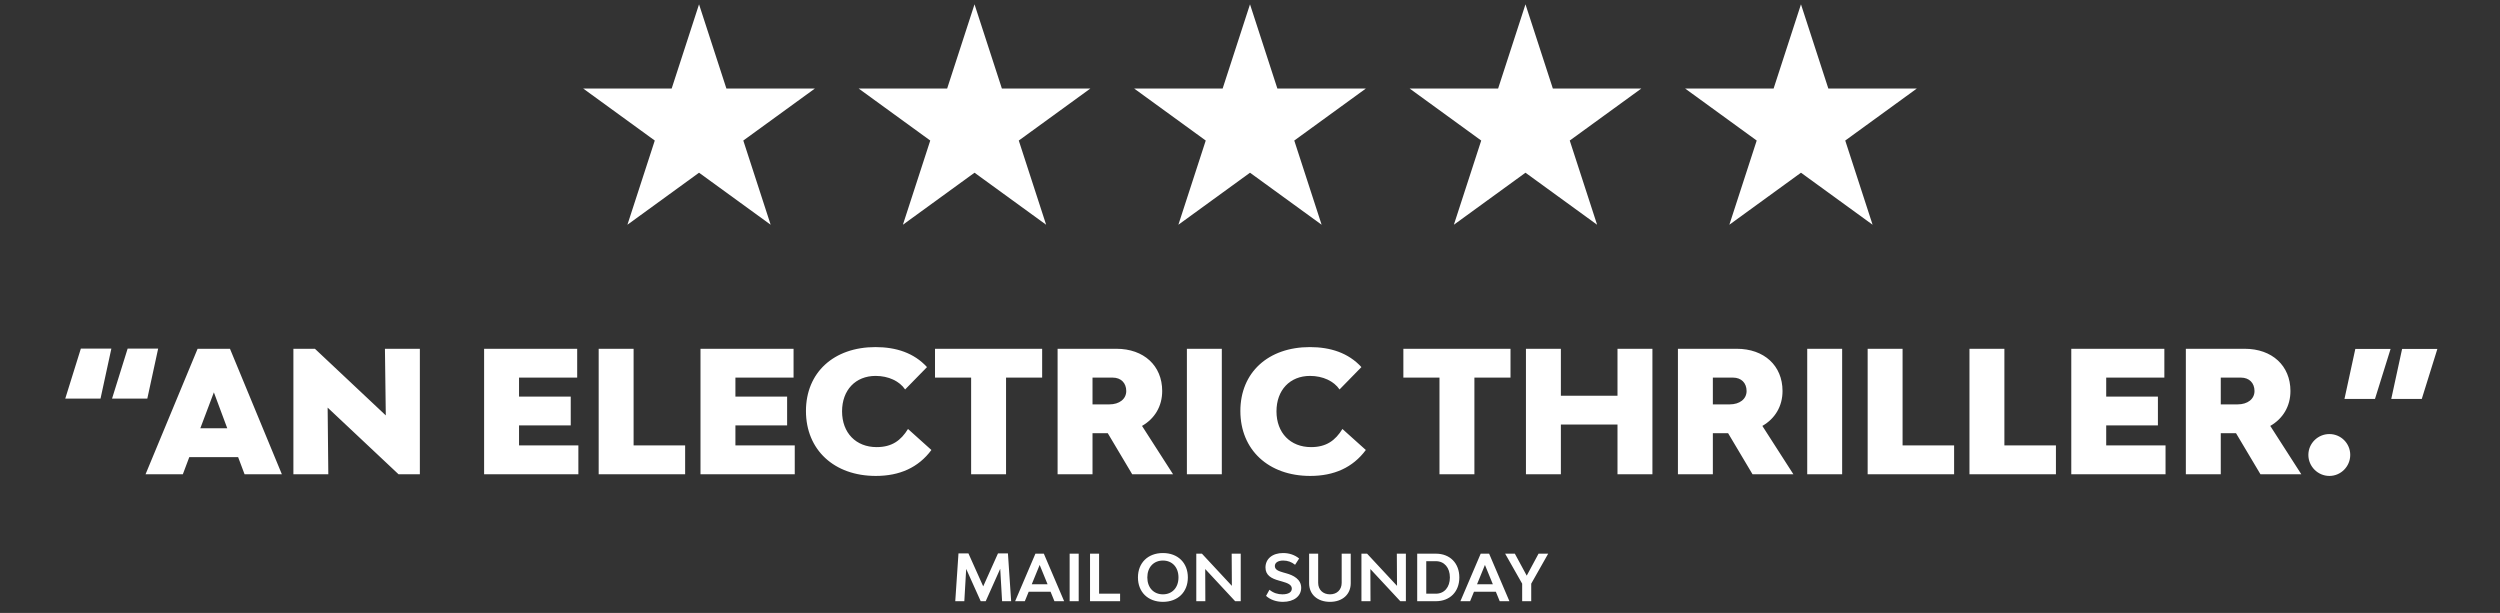
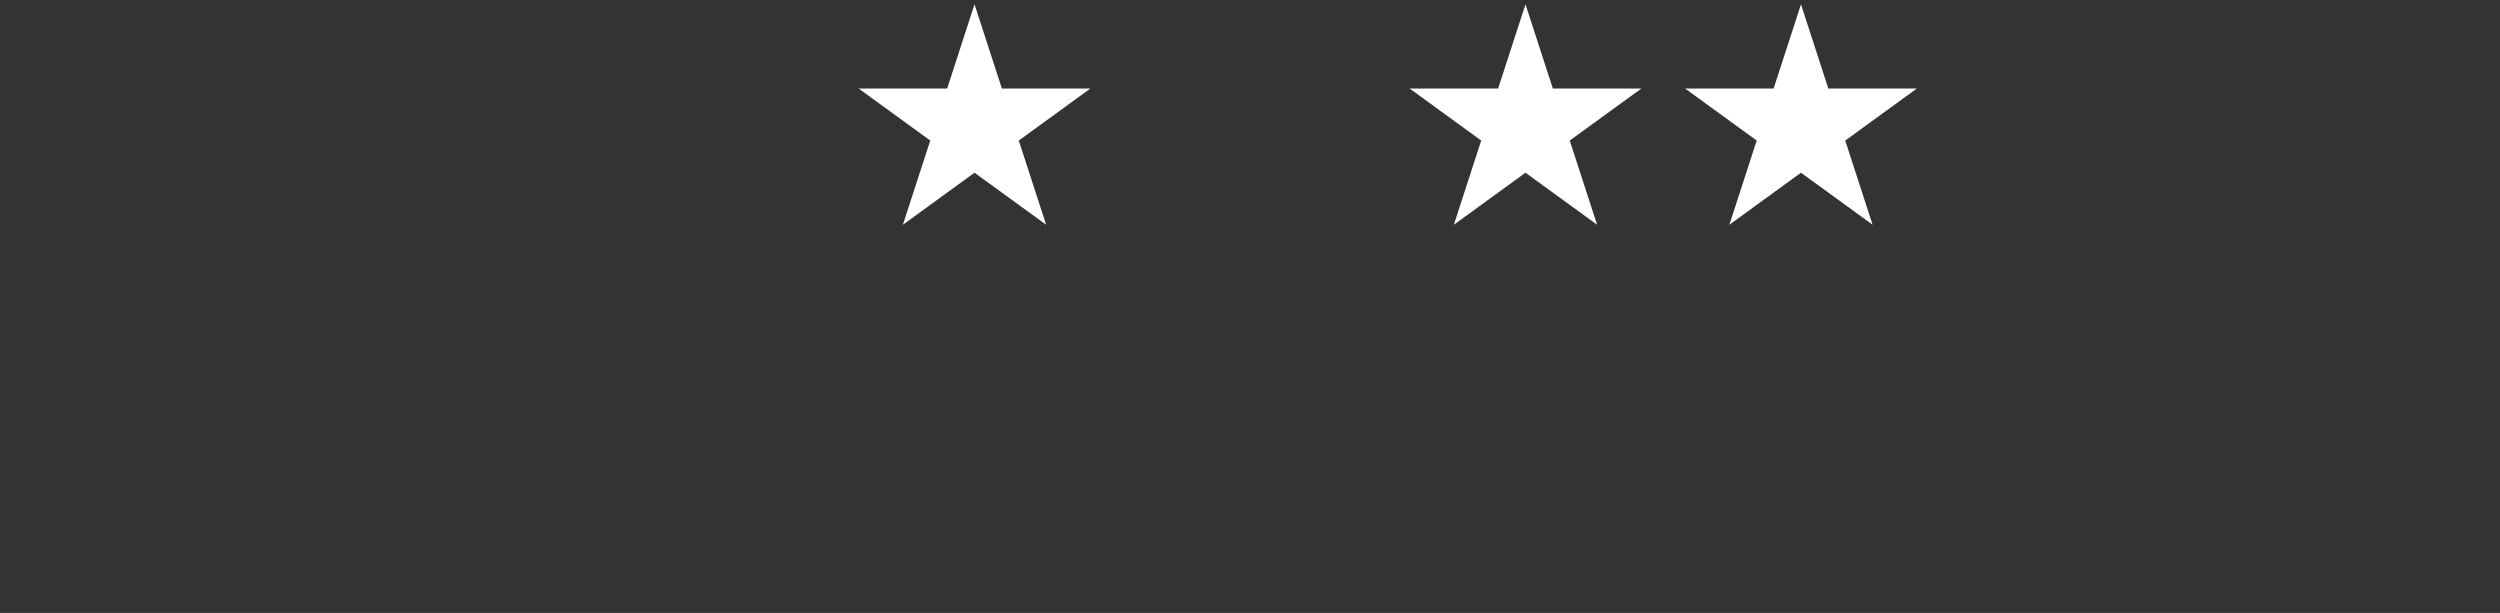
<svg xmlns="http://www.w3.org/2000/svg" width="571" height="140" viewBox="0 0 571 140" fill="none">
  <rect x="0" y="0" width="571" height="140" fill="#333333" stroke="none" />
-   <path d="M159.66 0.986L165.908 20.216H186.128L169.77 32.101L176.018 51.331L159.66 39.447L143.302 51.331L149.55 32.101L133.192 20.216H153.412L159.66 0.986Z" fill="white" />
  <path d="M222.579 0.986L228.827 20.216H249.047L232.689 32.101L238.937 51.331L222.579 39.447L206.221 51.331L212.469 32.101L196.111 20.216H216.331L222.579 0.986Z" fill="white" />
-   <path d="M285.501 0.986L291.749 20.216H311.969L295.611 32.101L301.859 51.331L285.501 39.447L269.143 51.331L275.391 32.101L259.033 20.216H279.253L285.501 0.986Z" fill="white" />
-   <path d="M348.42 0.986L354.668 20.216H374.888L358.53 32.101L364.778 51.331L348.42 39.447L332.062 51.331L338.31 32.101L321.952 20.216H342.172L348.42 0.986Z" fill="white" />
+   <path d="M348.42 0.986L354.668 20.216H374.888L358.53 32.101L364.778 51.331L348.42 39.447L332.062 51.331L338.31 32.101L321.952 20.216H342.172Z" fill="white" />
  <path d="M411.342 0.986L417.59 20.216H437.81L421.452 32.101L427.7 51.331L411.342 39.447L394.984 51.331L401.232 32.101L384.874 20.216H405.094L411.342 0.986Z" fill="white" />
-   <path d="M25.435 79.624L22.957 91.046H14.903L18.465 79.624H25.435ZM36.122 79.624L33.644 91.046H25.59L29.152 79.624H36.122ZM55.857 108.315L54.386 104.404H43.234L41.763 108.315H33.245L45.132 79.662H52.527L64.376 108.315H55.857ZM45.751 97.822H51.908L48.849 89.613L45.751 97.822ZM67.011 108.315V79.662H71.929L88.114 94.879L87.92 79.662H95.896V108.315H91.018L74.833 93.098L74.987 108.315H67.011ZM118.548 101.733H132.1V108.315H110.571V79.662H131.829V86.245H118.548V90.581H130.357V97.164H118.548V101.733ZM144.714 101.733H156.485V108.315H136.738V79.662H144.714V101.733ZM167.969 101.733H181.521V108.315H159.992V79.662H181.25V86.245H167.969V90.581H179.778V97.164H167.969V101.733ZM200.032 108.702C190.507 108.702 184.08 102.739 184.08 93.873C184.08 85.083 190.43 79.275 199.955 79.275C204.64 79.275 208.745 80.591 211.726 83.844L206.731 88.955C205.453 87.058 202.936 85.858 199.994 85.858C195.386 85.858 192.327 89.11 192.327 93.95C192.327 98.868 195.502 102.12 200.226 102.12C203.711 102.12 205.763 100.61 207.389 97.977L212.733 102.778C209.751 106.805 205.453 108.702 200.032 108.702ZM238.028 79.662V86.245H229.781V108.315H221.805V86.245H213.557V79.662H238.028ZM258.591 108.315L253.016 98.945H249.531V108.315H241.554V79.662H254.99C261.263 79.662 265.445 83.534 265.445 89.304C265.445 92.788 263.741 95.615 260.837 97.28L267.923 108.315H258.591ZM249.531 86.245V92.362H253.364C255.687 92.362 257.236 91.123 257.236 89.304C257.236 87.484 256.036 86.245 254.138 86.245H249.531ZM271.086 108.315V79.662H279.062V108.315H271.086ZM299.253 108.702C289.728 108.702 283.3 102.739 283.3 93.873C283.3 85.083 289.65 79.275 299.175 79.275C303.861 79.275 307.965 80.591 310.946 83.844L305.951 88.955C304.674 87.058 302.157 85.858 299.214 85.858C294.606 85.858 291.548 89.11 291.548 93.95C291.548 98.868 294.723 102.12 299.447 102.12C302.931 102.12 304.983 100.61 306.61 97.977L311.953 102.778C308.972 106.805 304.674 108.702 299.253 108.702ZM345 79.662V86.245H336.753V108.315H328.777V86.245H320.529V79.662H345ZM369.435 79.662H377.412V108.315H369.435V96.97H356.503V108.315H348.526V79.662H356.503V90.388H369.435V79.662ZM400.275 108.315L394.7 98.945H391.215V108.315H383.238V79.662H396.674C402.947 79.662 407.129 83.534 407.129 89.304C407.129 92.788 405.425 95.615 402.521 97.28L409.607 108.315H400.275ZM391.215 86.245V92.362H395.048C397.371 92.362 398.92 91.123 398.92 89.304C398.92 87.484 397.72 86.245 395.823 86.245H391.215ZM412.77 108.315V79.662H420.747V108.315H412.77ZM434.548 101.733H446.319V108.315H426.572V79.662H434.548V101.733ZM457.803 101.733H469.574V108.315H449.827V79.662H457.803V101.733ZM481.058 101.733H494.61V108.315H473.081V79.662H494.339V86.245H481.058V90.581H492.867V97.164H481.058V101.733ZM516.285 108.315L510.709 98.945H507.224V108.315H499.248V79.662H512.684C518.956 79.662 523.138 83.534 523.138 89.304C523.138 92.788 521.434 95.615 518.53 97.28L525.616 108.315H516.285ZM507.224 86.245V92.362H511.057C513.381 92.362 514.929 91.123 514.929 89.304C514.929 87.484 513.729 86.245 511.832 86.245H507.224ZM532.032 108.702C529.399 108.702 527.231 106.534 527.231 103.901C527.231 101.268 529.399 99.138 532.032 99.138C534.665 99.138 536.794 101.268 536.794 103.901C536.794 106.534 534.665 108.702 532.032 108.702ZM535.475 91.123L537.953 79.701H546.007L542.444 91.123H535.475ZM546.161 91.123L548.639 79.701H556.693L553.131 91.123H546.161ZM230.945 137.315H228.877L228.451 129.907L225.136 137.315H223.992L220.676 129.936L220.251 137.315H218.182L218.916 126.401H221.19L224.564 133.926L227.938 126.401H230.212L230.945 137.315ZM240.833 137.315L239.953 135.159H234.95L234.07 137.315H231.855L236.491 126.459H238.412L243.048 137.315H240.833ZM235.654 133.442H239.263L237.459 129.027L235.654 133.442ZM244.307 137.315V126.459H246.375V137.315H244.307ZM251.031 135.599H255.829V137.315H248.963V126.459H251.031V135.599ZM265.614 137.462C262.196 137.462 259.907 135.232 259.907 131.887C259.907 128.543 262.196 126.313 265.614 126.313C269.017 126.313 271.306 128.543 271.306 131.887C271.306 135.232 269.017 137.462 265.614 137.462ZM265.614 135.745C267.741 135.745 269.164 134.205 269.164 131.887C269.164 129.569 267.741 128.029 265.614 128.029C263.487 128.029 262.049 129.569 262.049 131.887C262.049 134.205 263.487 135.745 265.614 135.745ZM273.232 137.315V126.459H274.522L281.359 133.809L281.315 126.459H283.383V137.315H282.107L275.271 129.966L275.3 137.315H273.232ZM293.025 137.462C291.528 137.462 290.135 136.992 289.167 136.098L289.944 134.704C290.868 135.467 291.895 135.745 292.893 135.745C294.257 135.745 295.049 135.276 295.049 134.44C295.049 133.56 294.14 133.178 292.775 132.797L292.159 132.621C290.369 132.137 289.035 131.389 289.035 129.613C289.035 127.633 290.634 126.313 293.054 126.313C294.448 126.313 295.68 126.723 296.722 127.56L295.797 128.997C294.991 128.352 294.125 128.029 293.069 128.029C291.925 128.029 291.176 128.513 291.176 129.276C291.176 130.142 292.042 130.45 293.113 130.758L293.744 130.934C295.416 131.389 297.191 132.298 297.191 134.249C297.191 136.171 295.519 137.462 293.025 137.462ZM303.769 137.462C300.908 137.462 299.001 135.76 299.001 133.208V126.459H301.07V133.12C301.07 134.689 302.155 135.745 303.769 135.745C305.368 135.745 306.439 134.689 306.439 133.12V126.459H308.507V133.208C308.507 135.76 306.615 137.462 303.769 137.462ZM310.952 137.315V126.459H312.243L319.08 133.809L319.036 126.459H321.104V137.315H319.828L312.991 129.966L313.021 137.315H310.952ZM327.957 126.459C331.17 126.459 333.312 128.631 333.312 131.887C333.312 135.144 331.17 137.315 327.957 137.315H323.688V126.459H327.957ZM327.957 135.599C329.879 135.599 331.155 134.117 331.155 131.887C331.155 129.657 329.879 128.176 327.957 128.176H325.757V135.599H327.957ZM342.534 137.315L341.654 135.159H336.652L335.772 137.315H333.556L338.192 126.459H340.114L344.75 137.315H342.534ZM337.356 133.442H340.965L339.16 129.027L337.356 133.442ZM351.404 126.459H353.605L349.732 133.31V137.315H347.663V133.31L343.776 126.459H345.991L348.705 131.477L351.404 126.459Z" fill="white" />
</svg>